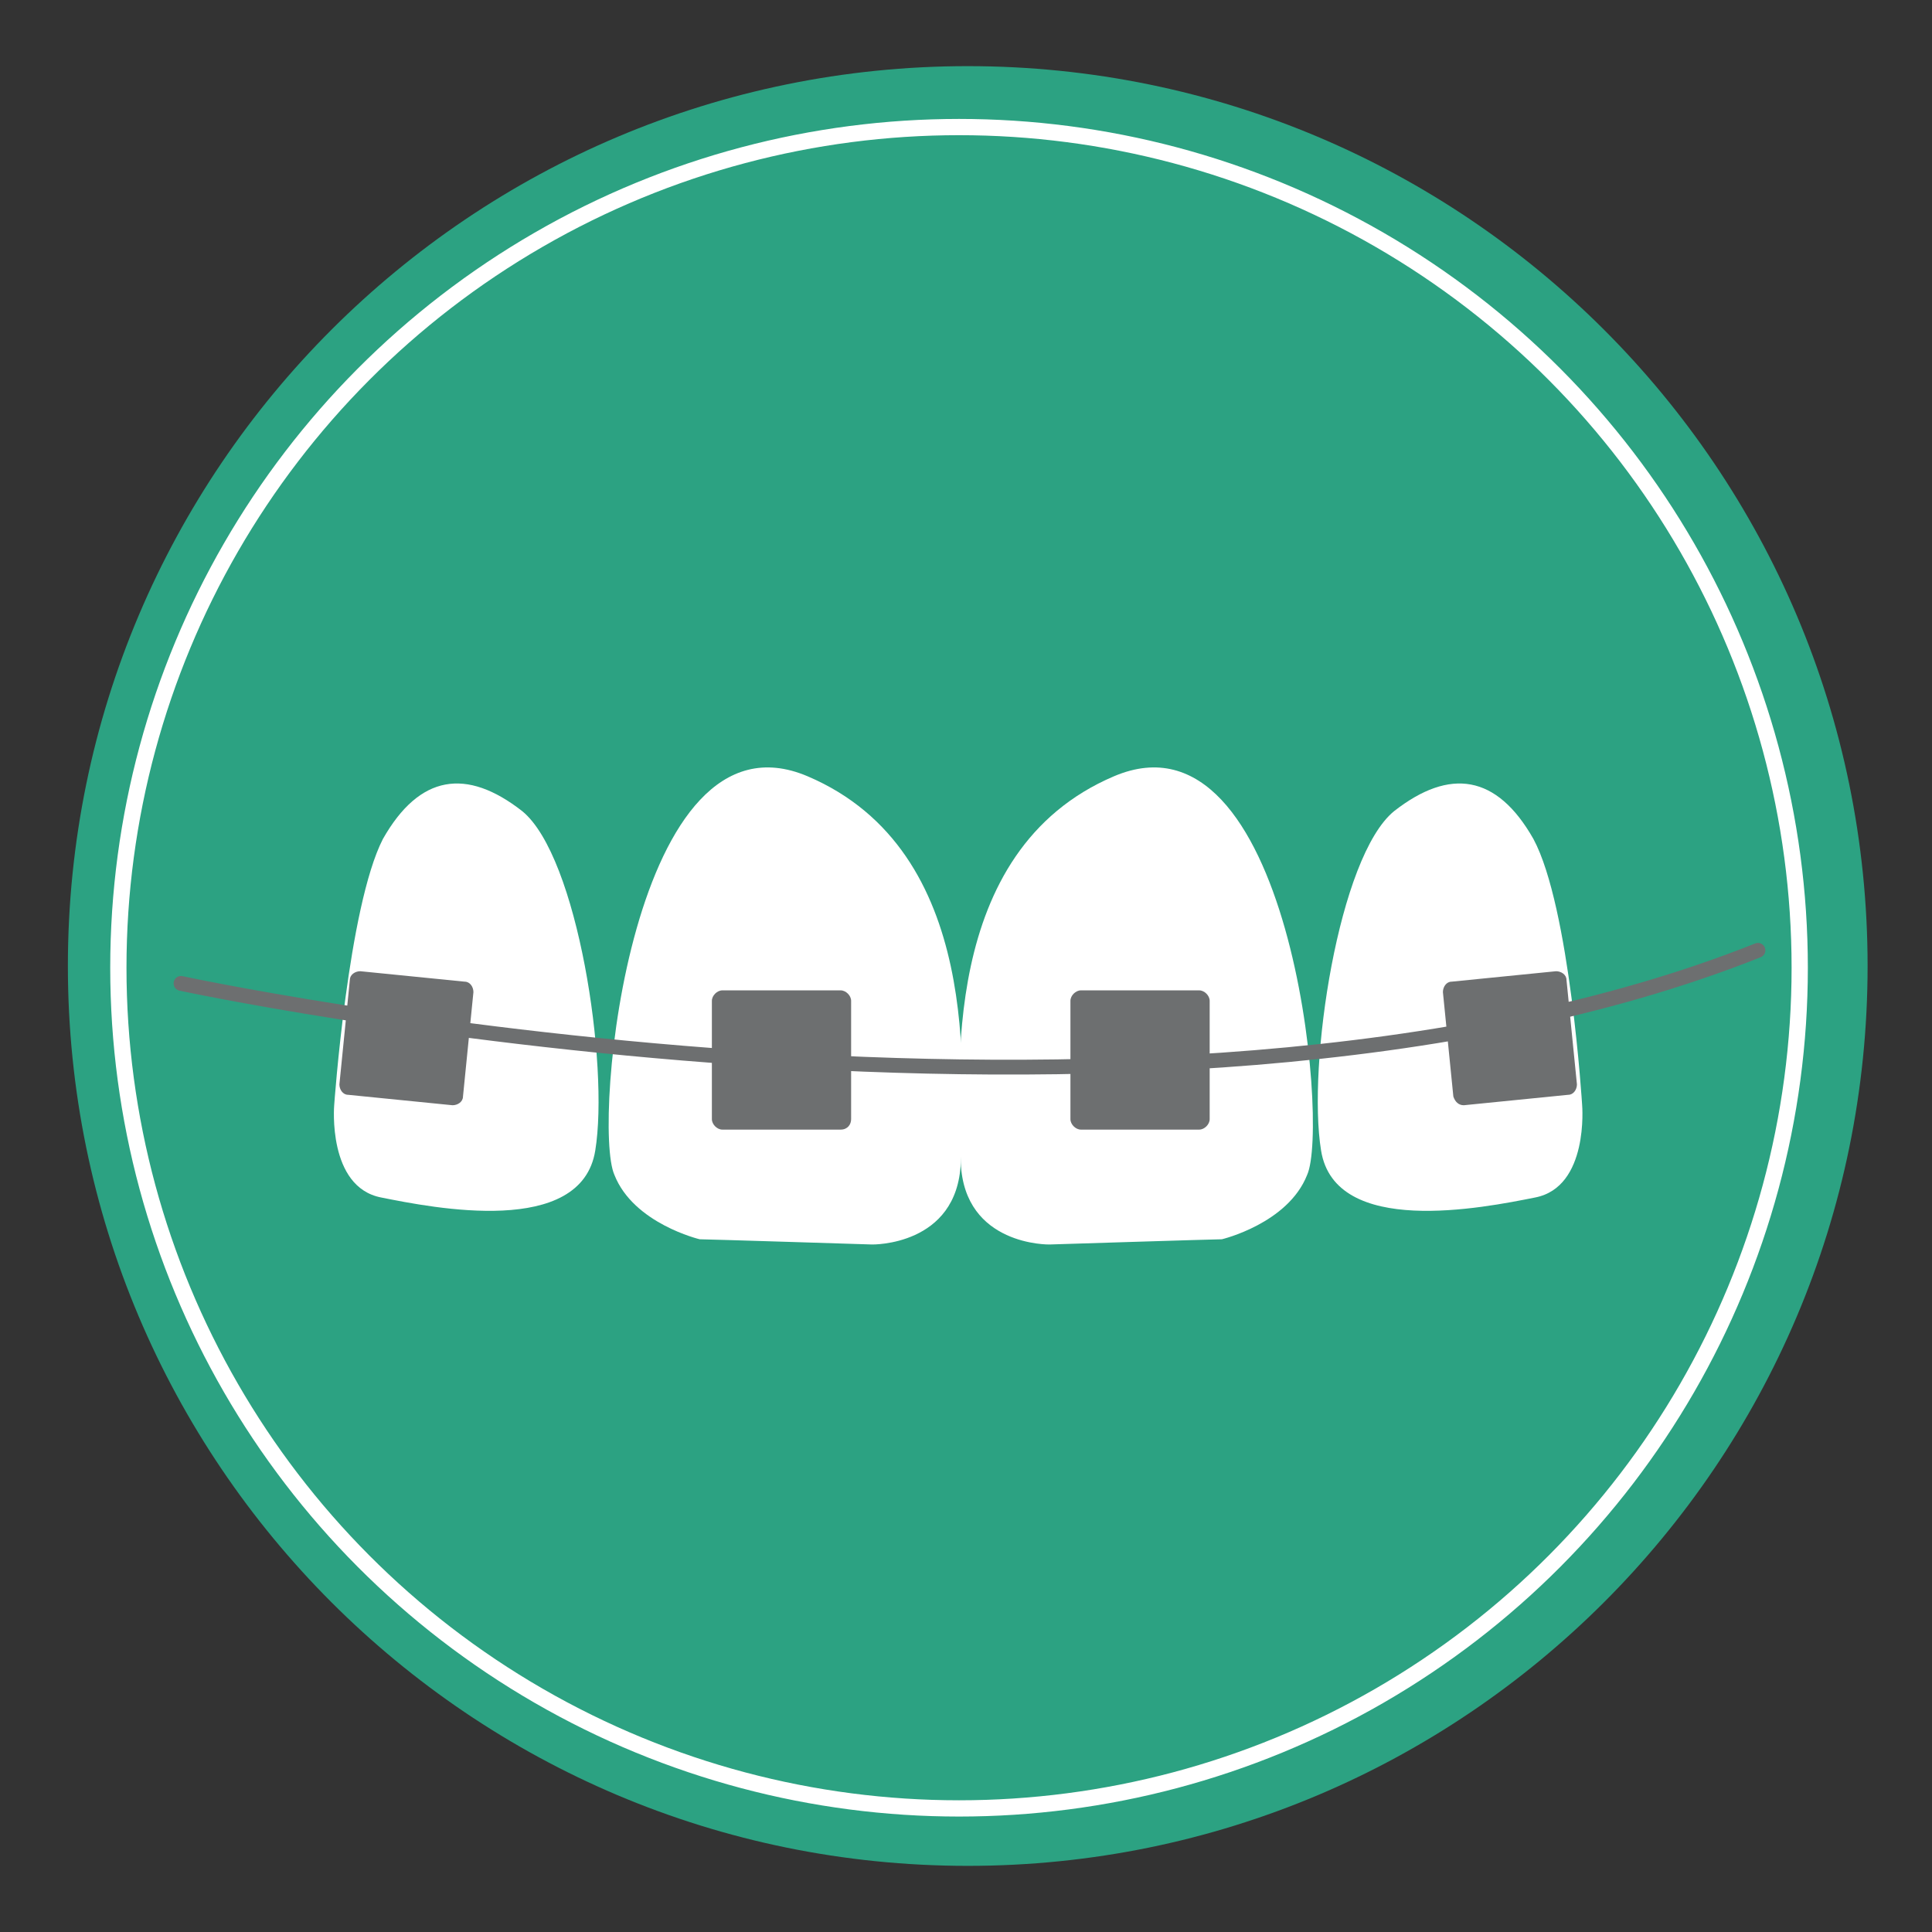
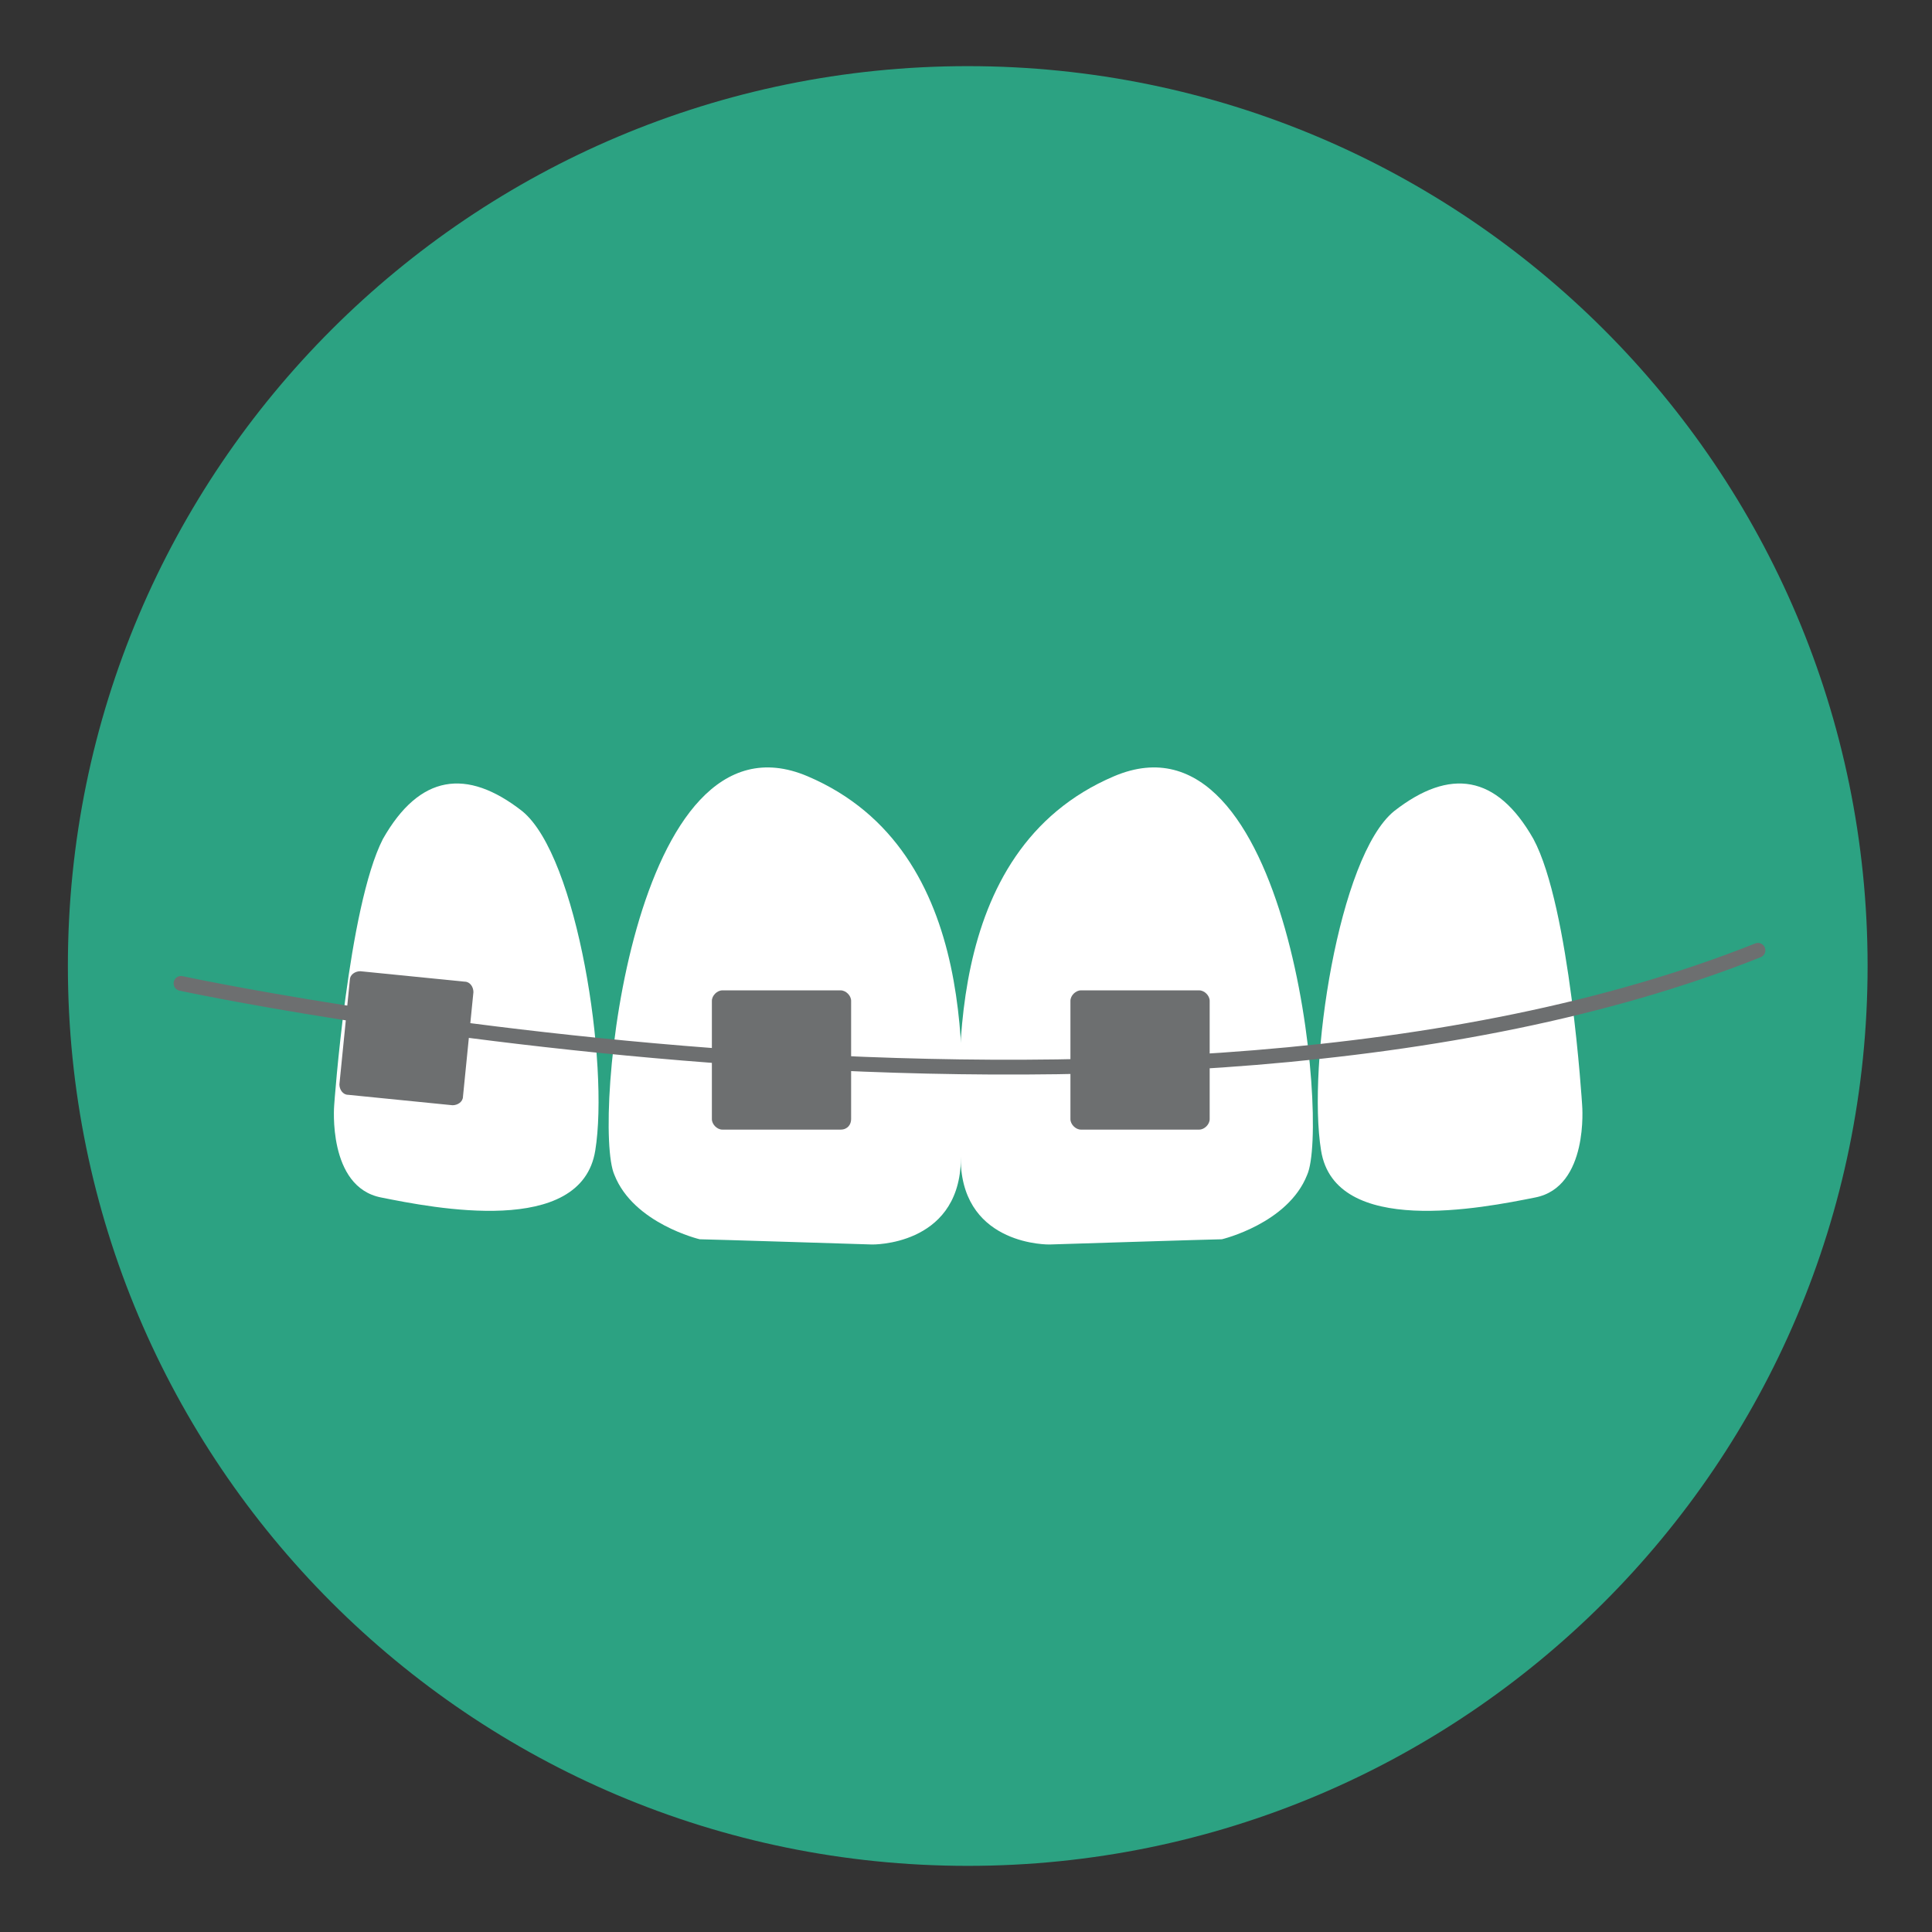
<svg xmlns="http://www.w3.org/2000/svg" id="Layer_1" x="0px" y="0px" viewBox="0 0 111 111" xml:space="preserve">
  <rect x="0" y="0" width="111" height="111" fill="#333333" stroke="none" />
  <g>
    <path fill="#2CA282" d="M107.3,55.5c0,28.6-23.2,51.7-51.7,51.7c-28.6,0-51.7-23.2-51.7-51.7c0-28.6,23.2-51.7,51.7-51.7 C84.1,3.8,107.3,26.9,107.3,55.5" />
    <path fill="#FFFFFF" d="M19.2,63.5c0,0-0.4,4.7,2.7,5.3c3,0.6,11.5,2.3,12.3-2.7c0.8-4.9-1-16.9-4.2-19.5c-3.2-2.5-5.9-2.1-8,1.6 C20,52.1,19.2,63.5,19.2,63.5" />
    <path fill="#FFFFFF" d="M40.2,71.2c0.4,0,9.9,0.3,9.9,0.3s4.9,0.1,5.1-4.7c0.1-4.8,1.3-17.9-8.8-22.2c-10.1-4.3-12.4,20-11.1,22.9 C36.4,70.3,40.2,71.2,40.2,71.2" />
    <path fill="#6D6F70" d="M48.3,64.9h-6.8c-0.3,0-0.6-0.3-0.6-0.6v-6.8c0-0.3,0.3-0.6,0.6-0.6h6.8c0.3,0,0.6,0.3,0.6,0.6v6.8 C48.9,64.6,48.7,64.9,48.3,64.9" />
    <path fill="#FFFFFF" d="M70.2,71.2c-0.4,0-9.9,0.3-9.9,0.3s-4.9,0.1-5.1-4.7c-0.1-4.8-1.3-17.9,8.8-22.2 c10.1-4.3,12.4,20,11.1,22.9C74,70.3,70.2,71.2,70.2,71.2" />
    <path fill="#6D6F70" d="M62.1,64.9h6.8c0.3,0,0.6-0.3,0.6-0.6v-6.8c0-0.3-0.3-0.6-0.6-0.6h-6.8c-0.3,0-0.6,0.3-0.6,0.6v6.8 C61.5,64.6,61.8,64.9,62.1,64.9" />
    <path fill="#6D6F70" d="M26,63.5l-6-0.6c-0.3,0-0.5-0.3-0.5-0.6l0.6-6c0-0.3,0.3-0.5,0.6-0.5l6,0.6c0.3,0,0.5,0.3,0.5,0.6l-0.6,6 C26.6,63.3,26.3,63.5,26,63.5" />
    <path fill="#FFFFFF" d="M90.9,63.5c0,0,0.4,4.7-2.7,5.3c-3,0.6-11.5,2.3-12.3-2.7c-0.8-4.9,1-16.9,4.2-19.5c3.2-2.5,5.9-2.1,8,1.6 C90.2,52.1,90.9,63.5,90.9,63.5" />
-     <path fill="#6D6F70" d="M84.1,63.5l6-0.6c0.3,0,0.5-0.3,0.5-0.6l-0.6-6c0-0.3-0.3-0.5-0.6-0.5l-6,0.6c-0.3,0-0.5,0.3-0.5,0.6l0.6,6 C83.6,63.3,83.8,63.5,84.1,63.5" />
    <path fill="none" stroke="#6D6F70" stroke-width="0.851" stroke-linecap="round" stroke-linejoin="round" stroke-miterlimit="10" d=" M10.4,56.5c0,0,55.7,12,90.6-1.9" />
-     <circle fill="none" stroke="#FFFFFF" stroke-width="0.934" stroke-miterlimit="10" cx="55.1" cy="55.6" r="48.3" />
  </g>
</svg>